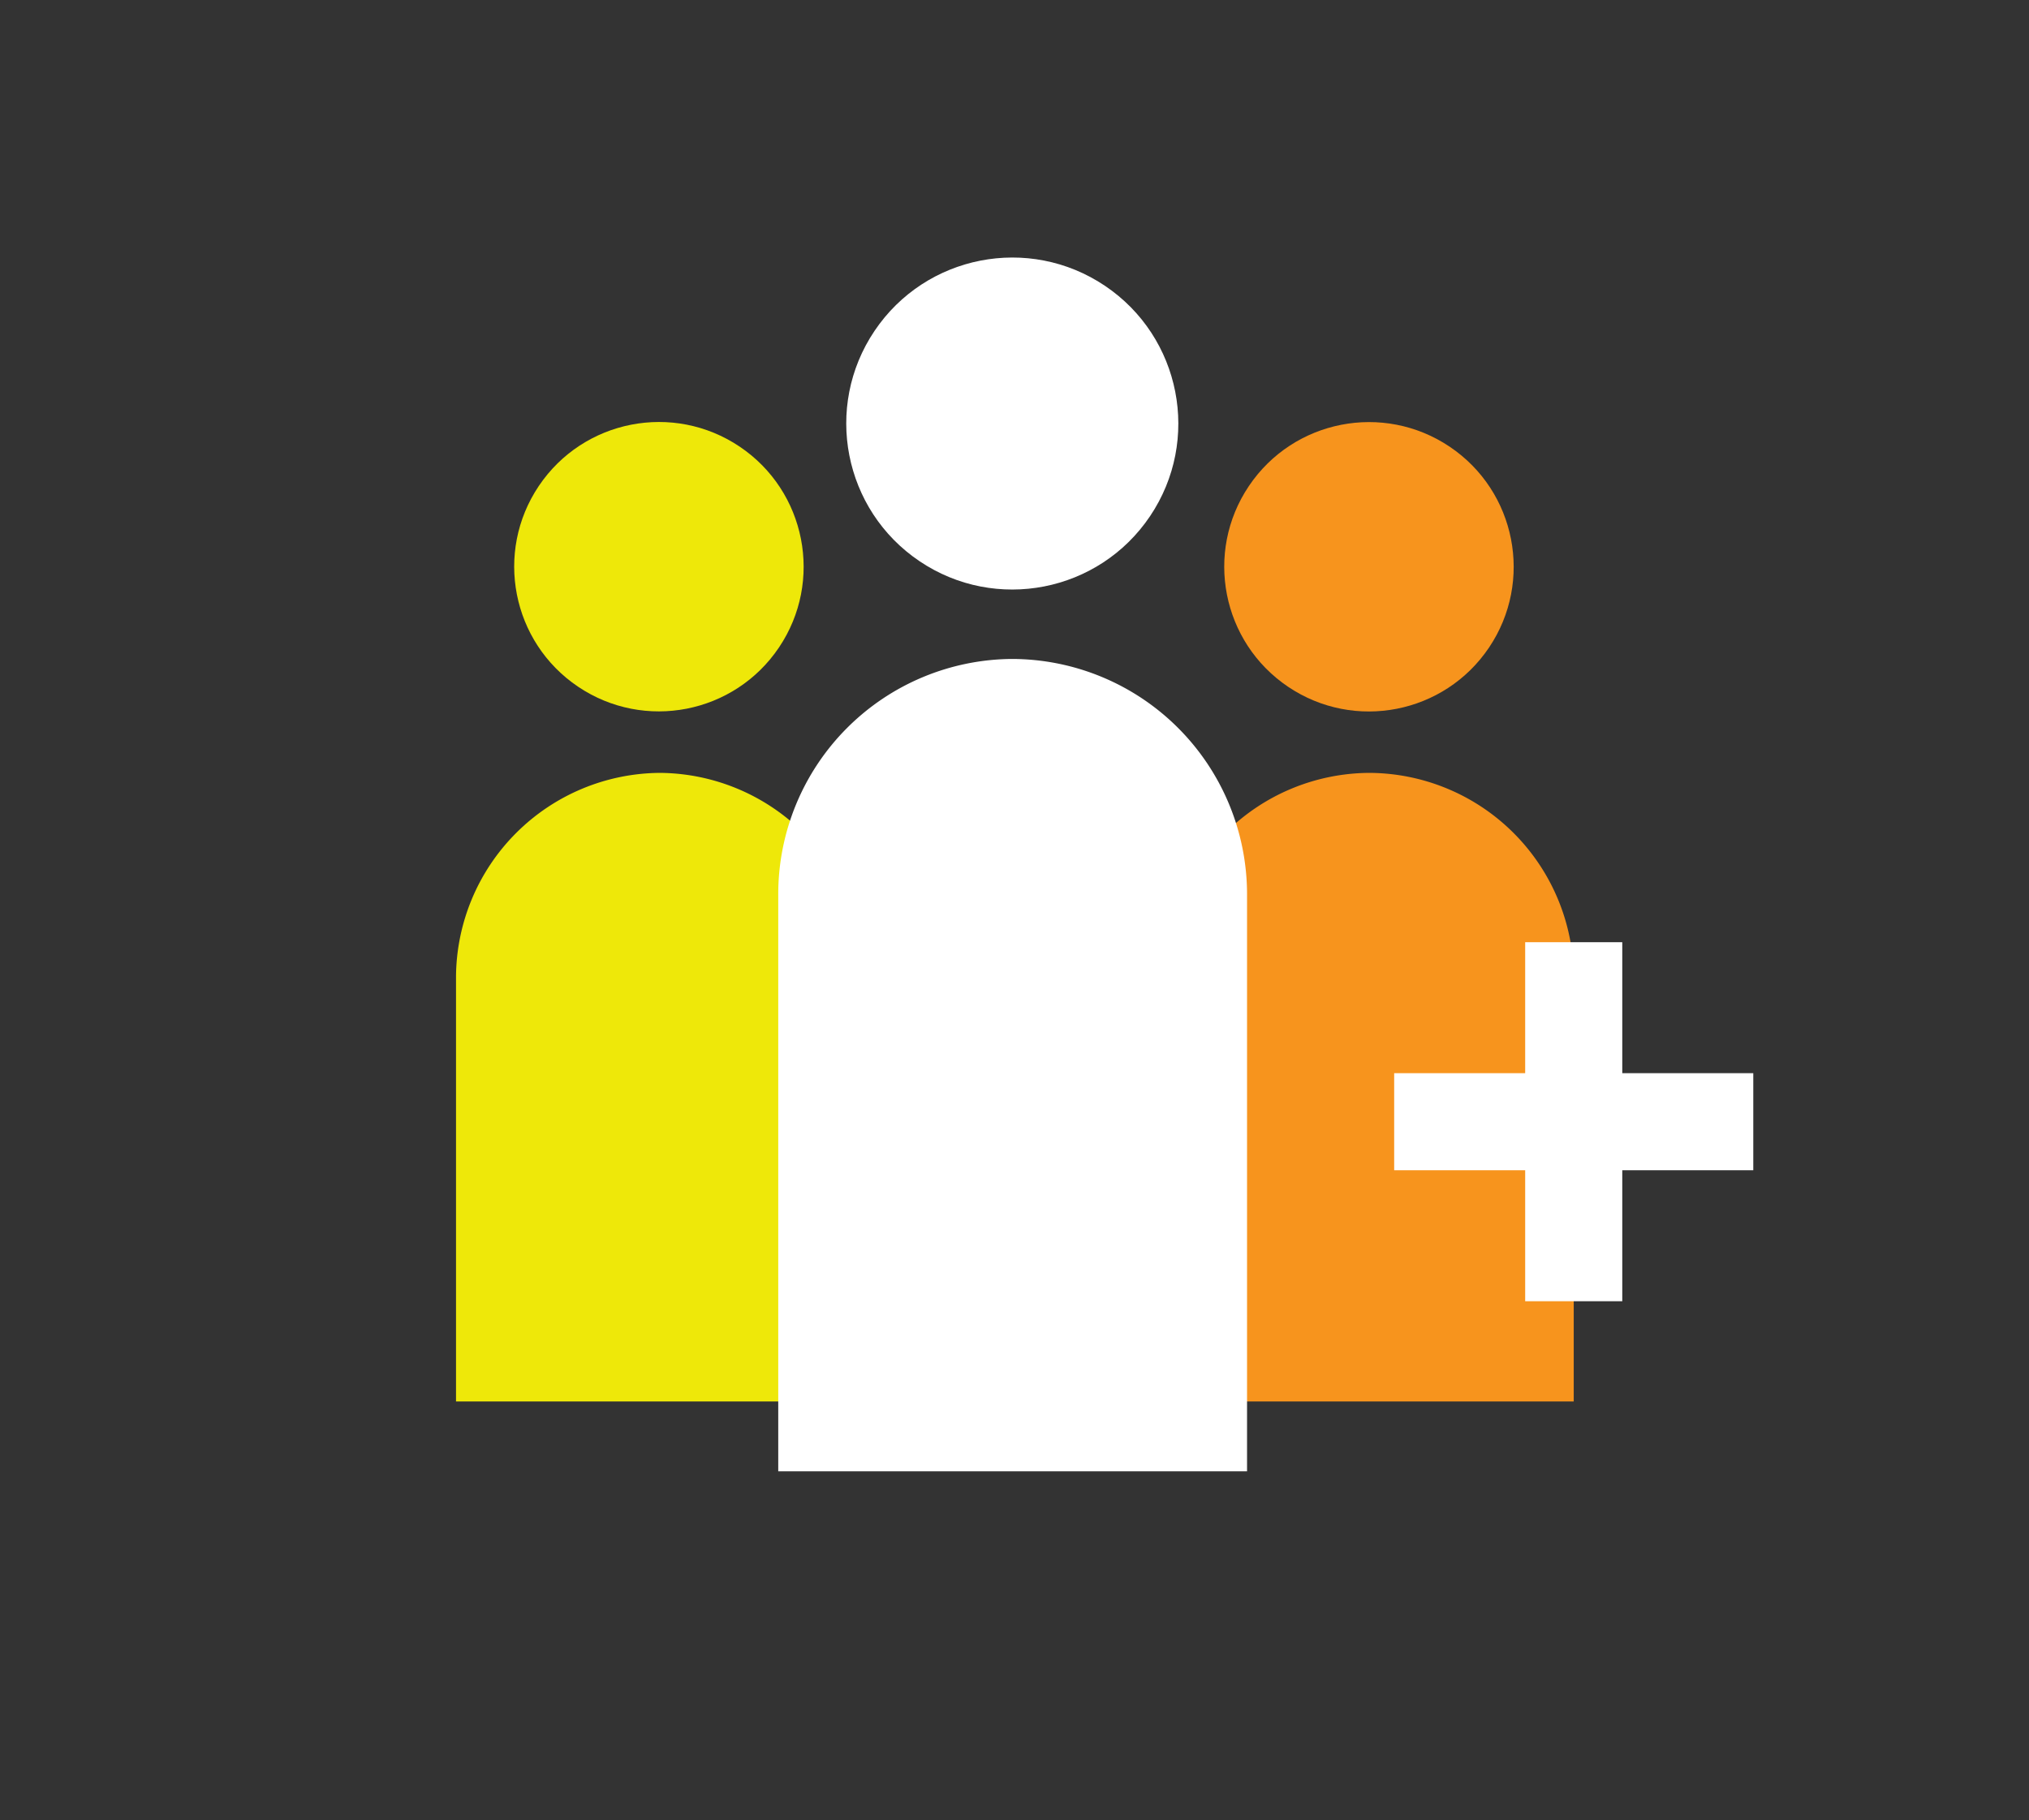
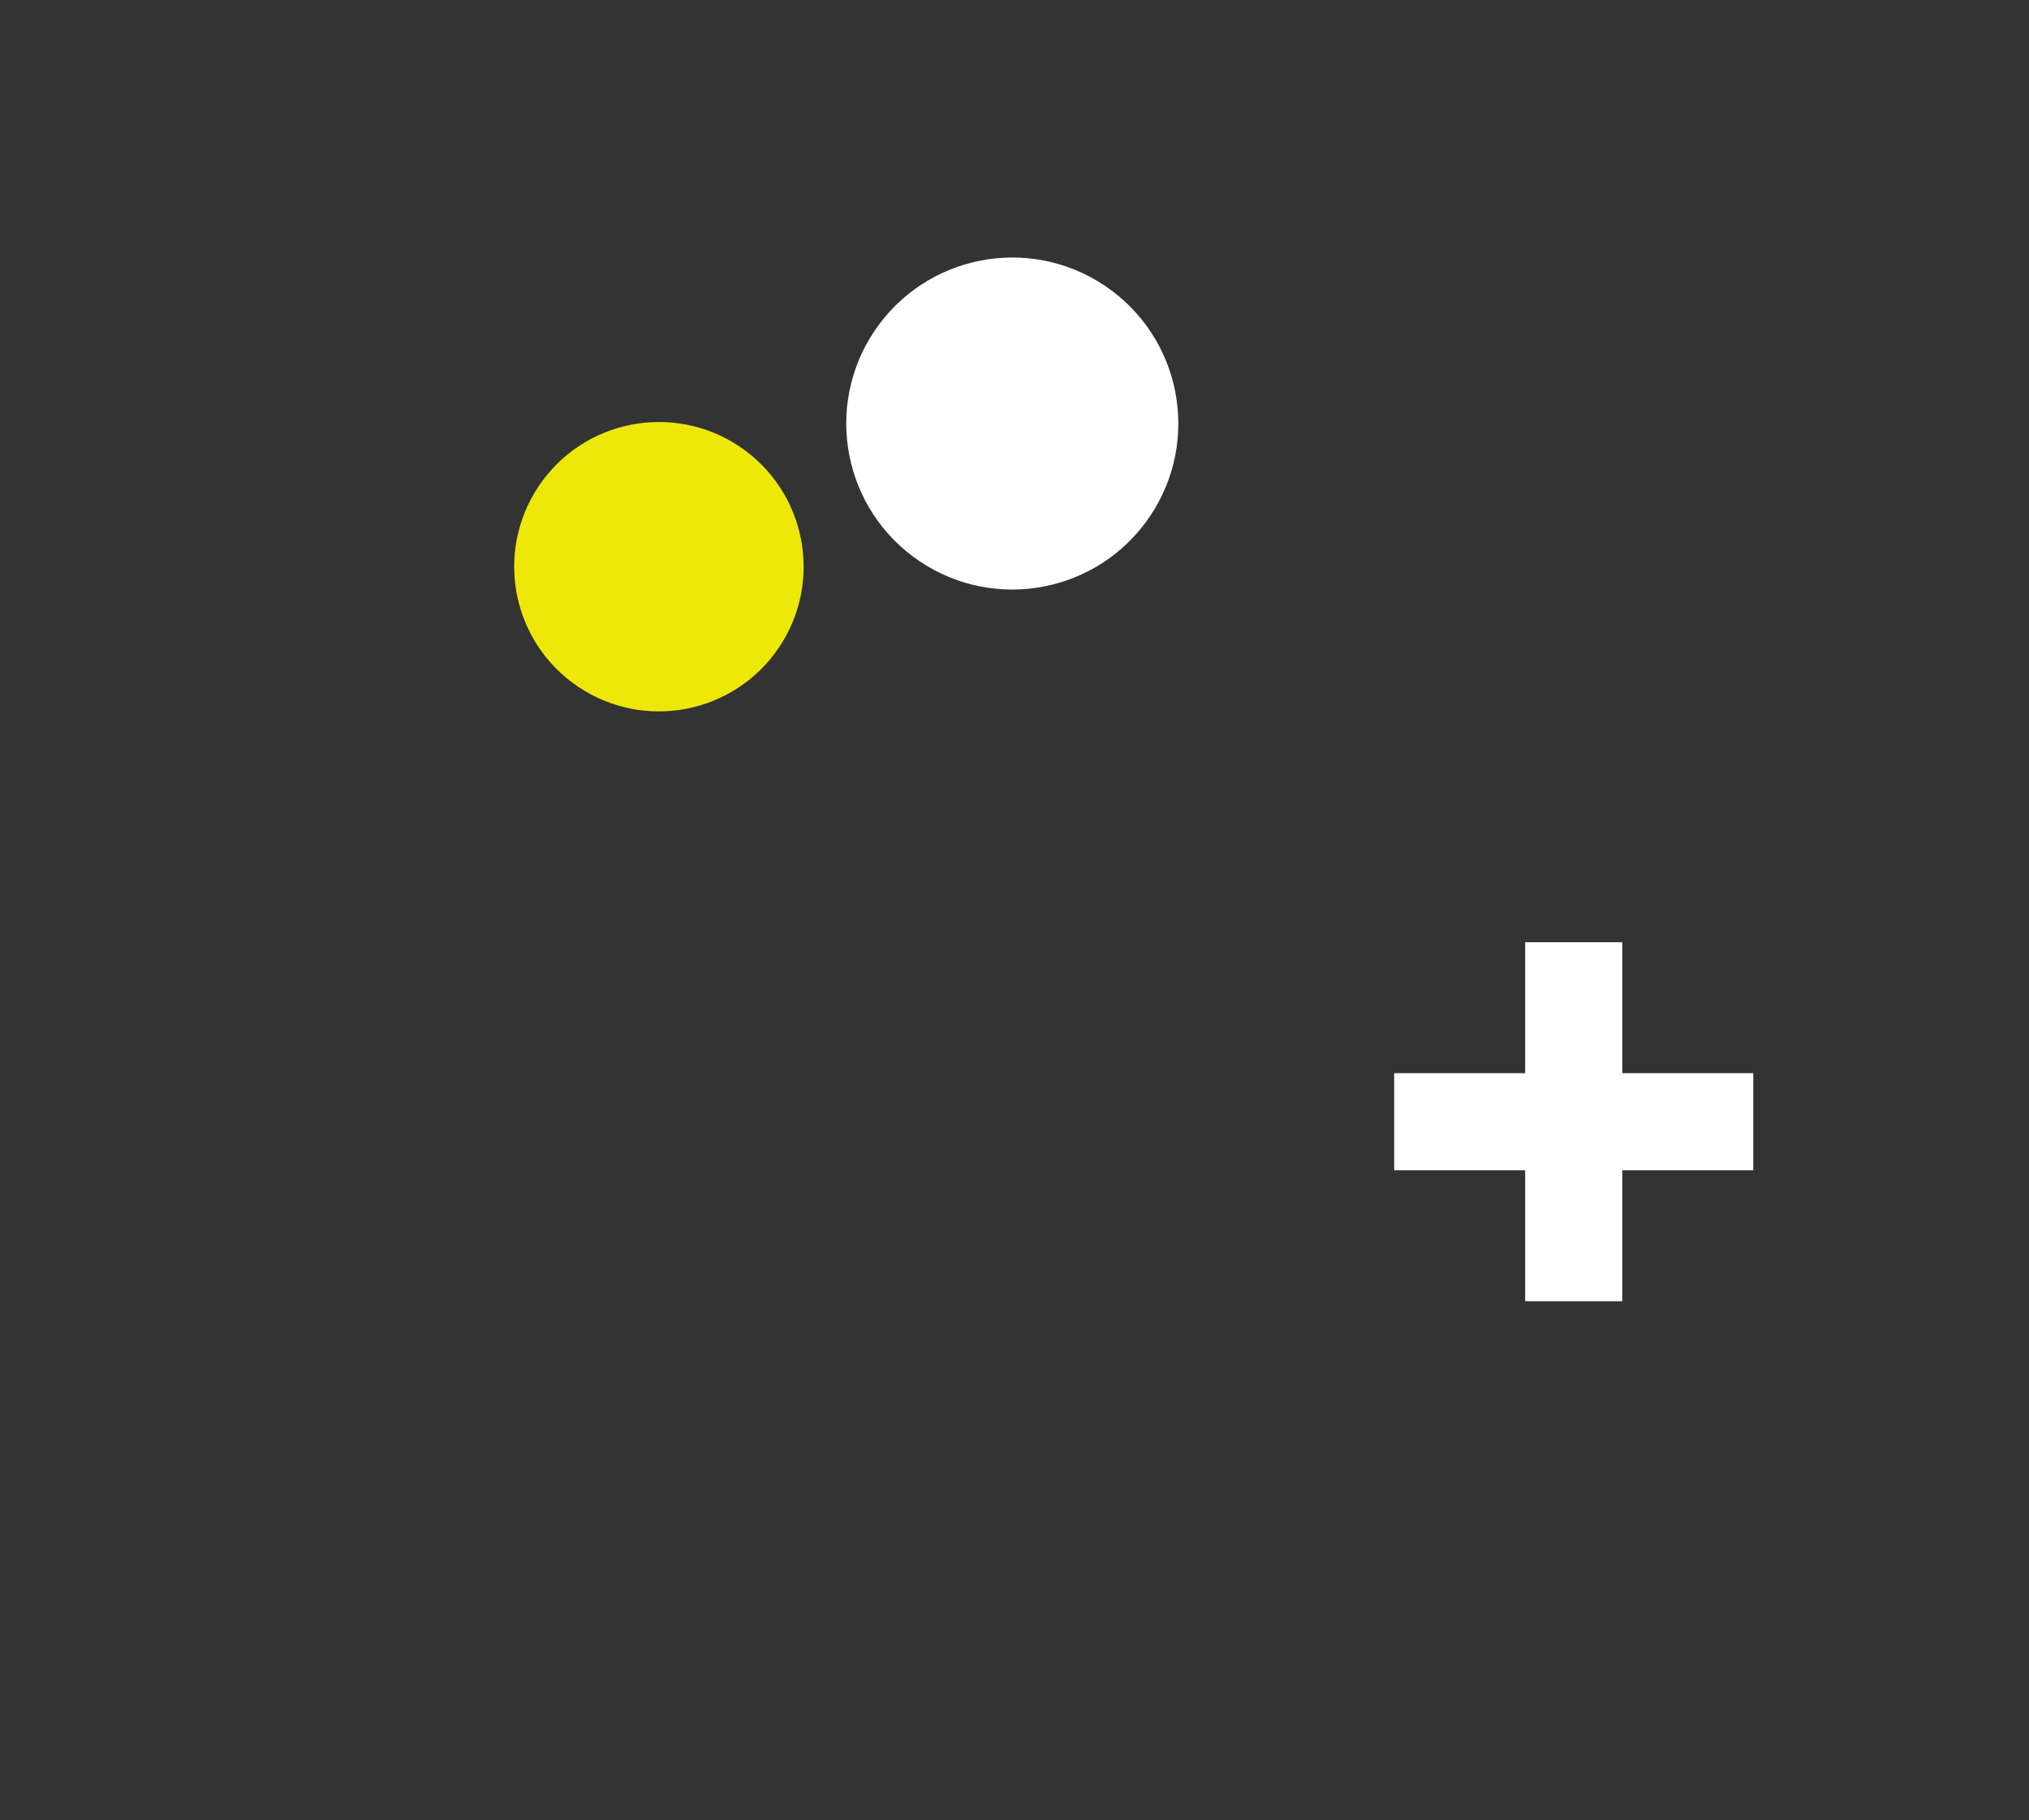
<svg xmlns="http://www.w3.org/2000/svg" id="Layer_1" data-name="Layer 1" viewBox="0 0 109.5 98.25">
  <rect x="0" y="0" width="109.5" height="98.25" fill="#333333" stroke="none" />
  <defs>
    <style>.cls-1{fill:#eee809;}.cls-2{fill:#f7941d;}.cls-3{fill:#fff;}</style>
  </defs>
  <title>LH-WebsiteIcon</title>
  <circle class="cls-1" cx="35.56" cy="30.59" r="7.81" transform="translate(-9.67 43.02) rotate(-56.07)" />
-   <path class="cls-1" d="M46.61,75.65V52.72a11.08,11.08,0,0,0-11-11h0a11.08,11.08,0,0,0-11,11V75.65Z" />
-   <circle class="cls-2" cx="73.88" cy="30.59" r="7.81" transform="translate(7.26 74.82) rotate(-56.07)" />
-   <path class="cls-2" d="M84.93,75.65V52.72a11.08,11.08,0,0,0-11.05-11h0a11.08,11.08,0,0,0-11,11V75.65Z" />
  <circle class="cls-3" cx="54.63" cy="22.86" r="8.96" transform="translate(5.17 55.43) rotate(-56.07)" />
-   <path class="cls-3" d="M67.3,79.42V48.24A12.71,12.71,0,0,0,54.63,35.57h0A12.7,12.7,0,0,0,42,48.24V79.42Z" />
  <rect class="cls-3" x="82.31" y="50.86" width="5.24" height="19.38" />
  <rect class="cls-3" x="75.24" y="57.93" width="19.38" height="5.24" />
</svg>